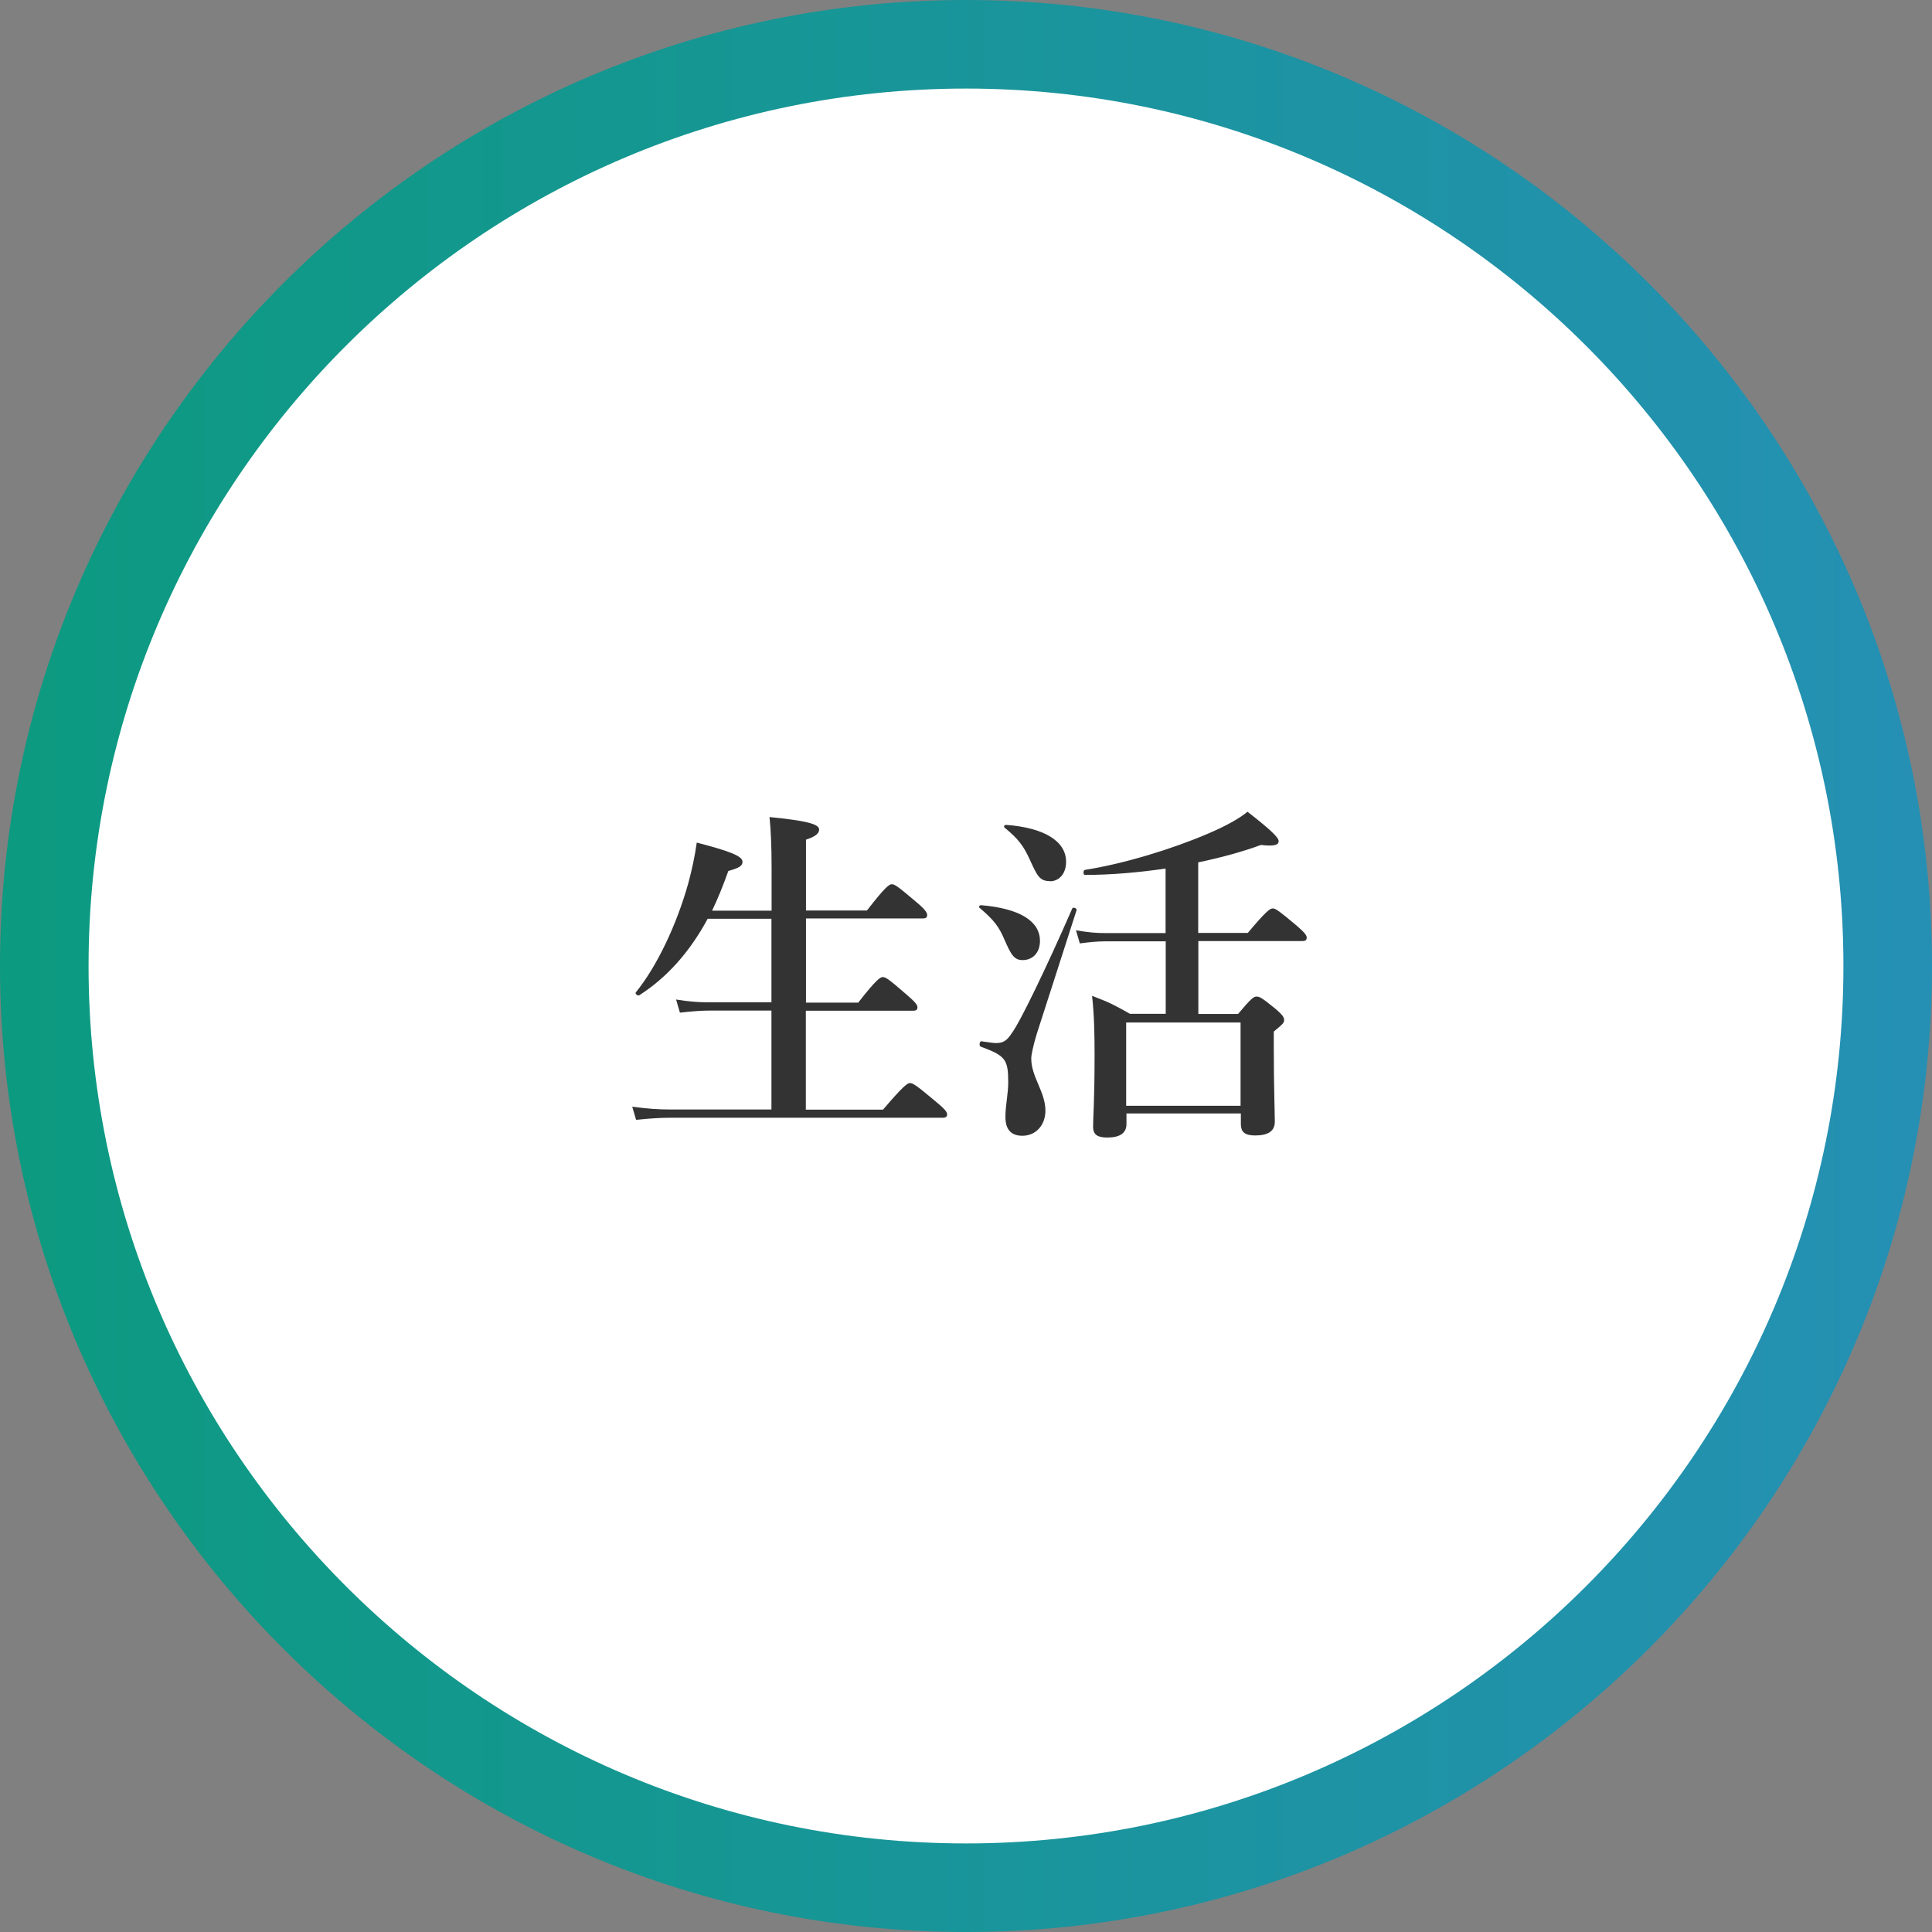
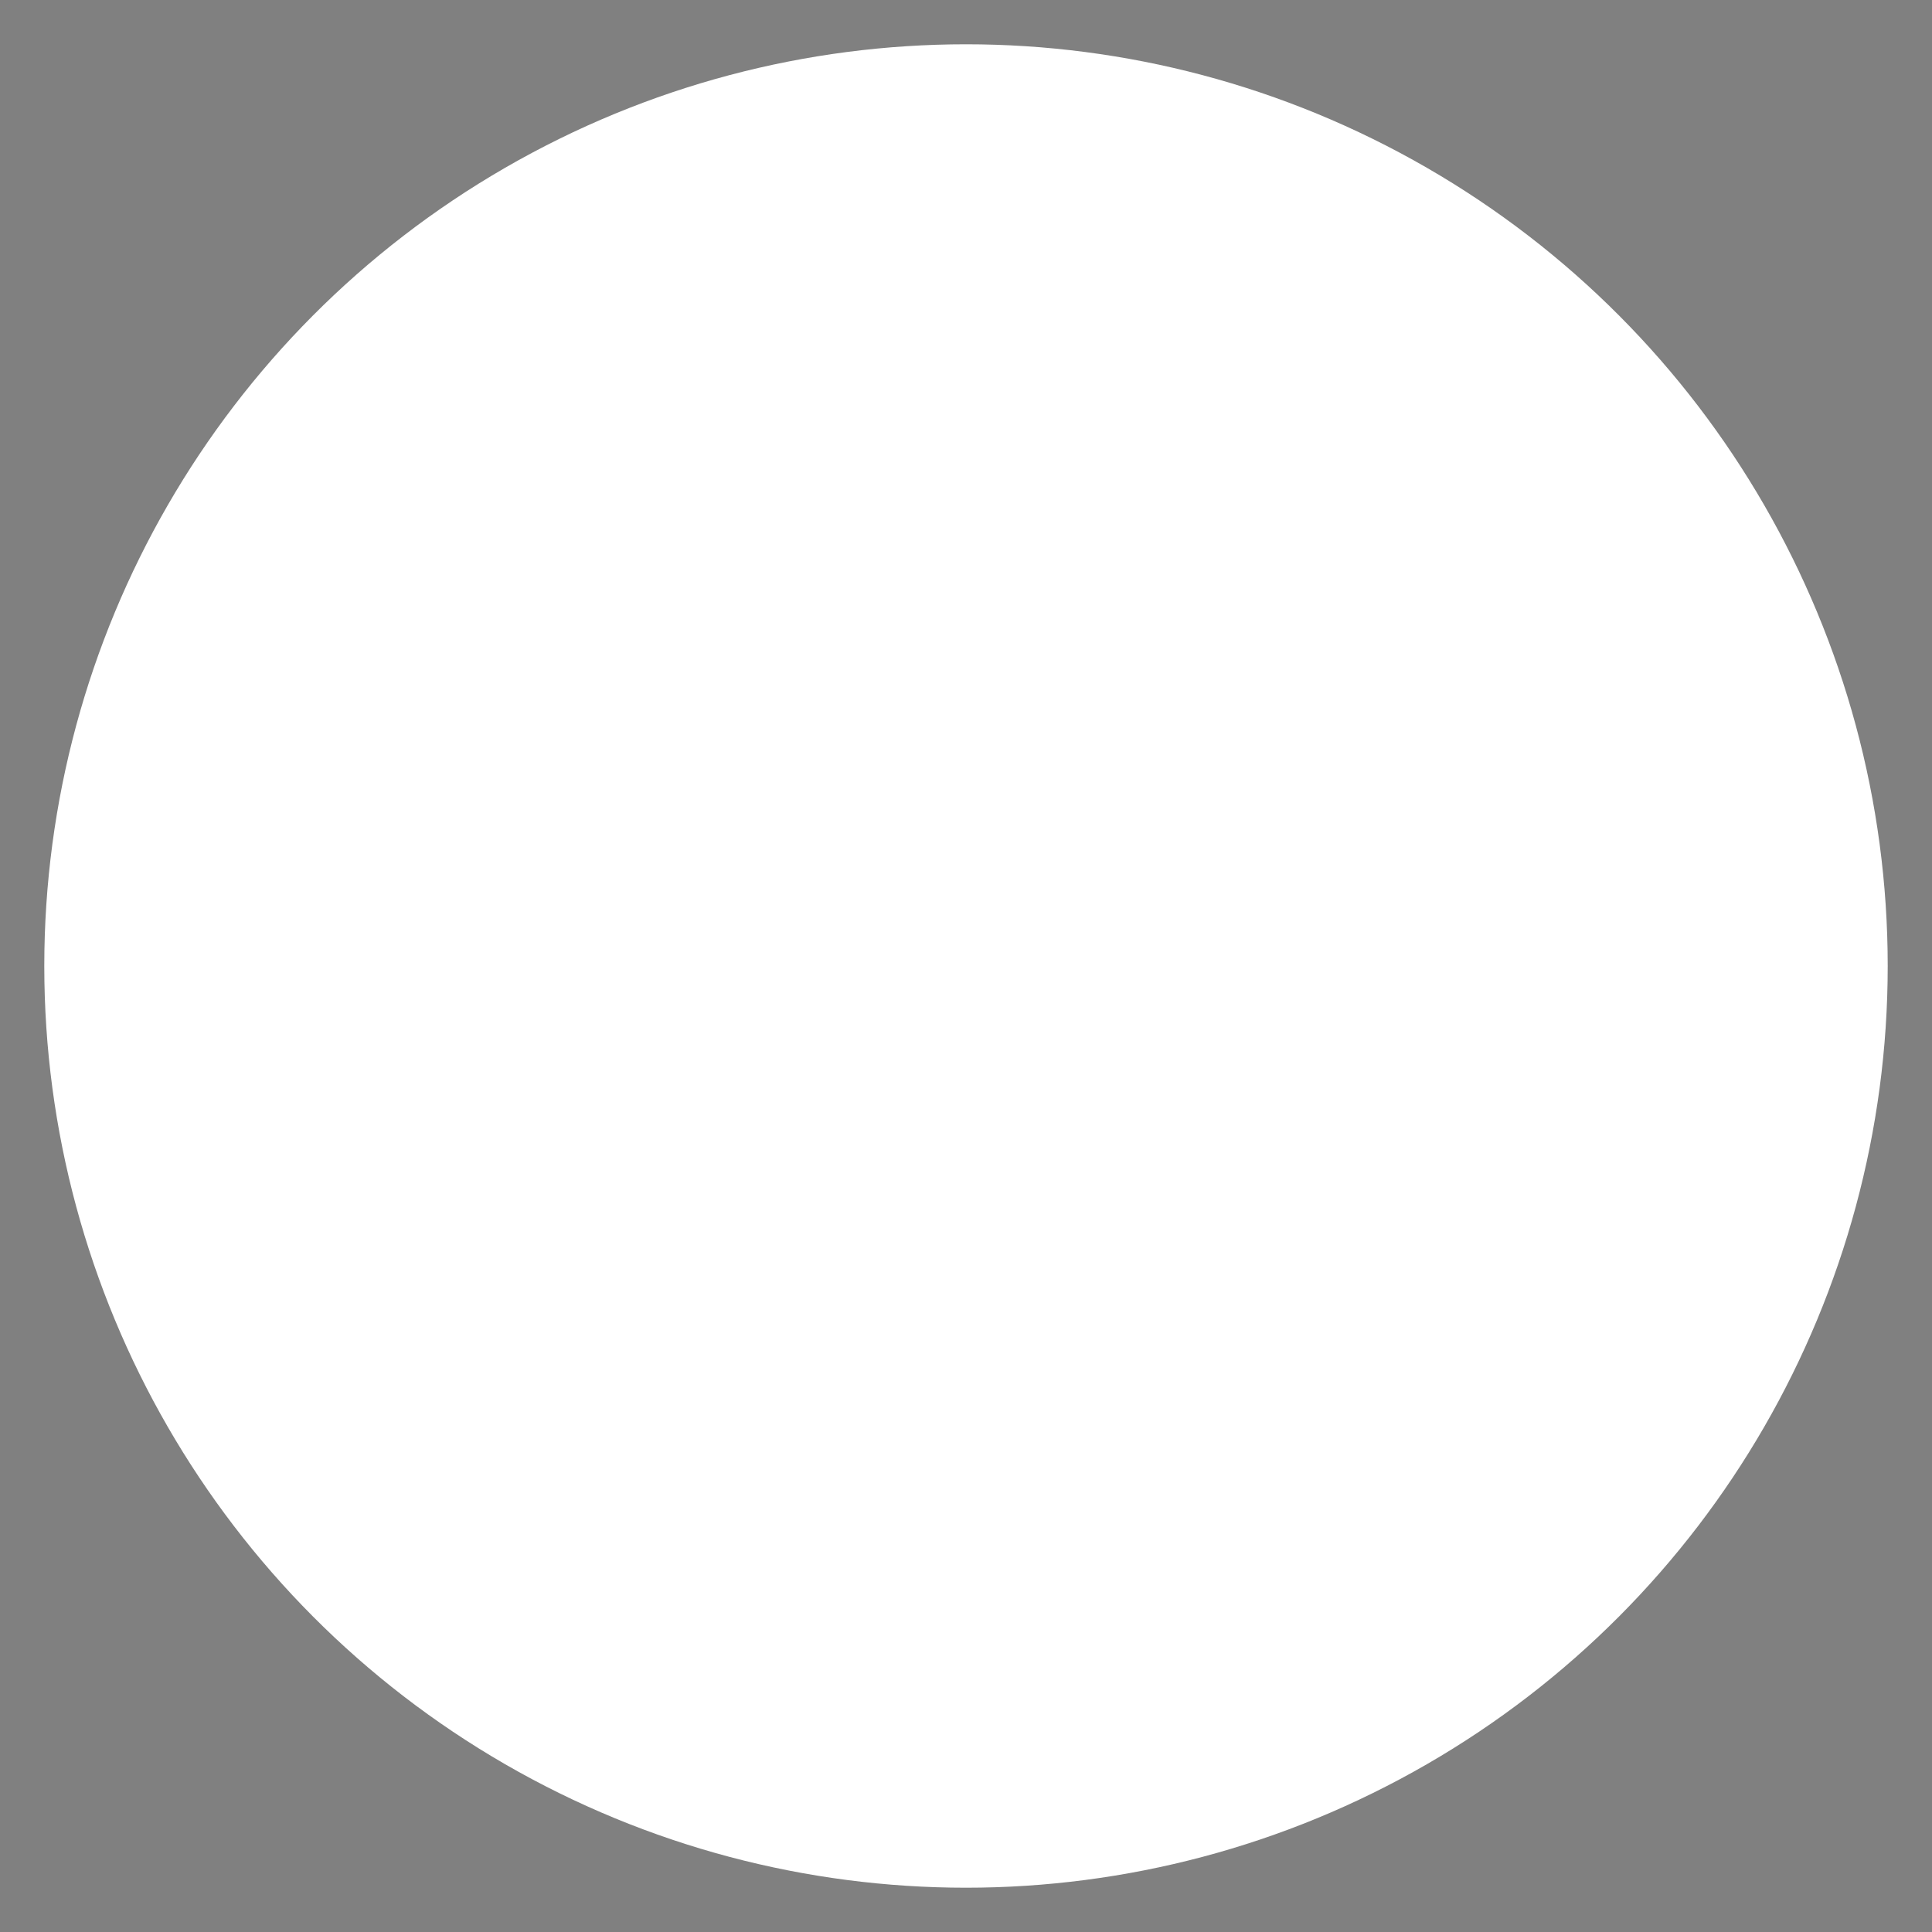
<svg xmlns="http://www.w3.org/2000/svg" id="_イヤー_2" viewBox="0 0 130.88 130.88">
  <rect x="0" y="0" width="130.88" height="130.88" fill="#808080" stroke="none" />
  <defs>
    <linearGradient id="_規グラデーションスウォッチ_29" x1="0" y1="65.44" x2="130.88" y2="65.44" gradientTransform="matrix(1, 0, 0, 1, 0, 0)" gradientUnits="userSpaceOnUse">
      <stop offset="0" stop-color="#0c9a80" />
      <stop offset="1" stop-color="#2590b4" />
    </linearGradient>
  </defs>
  <g id="_つのソナーレクオリティ">
    <g>
      <g>
        <circle cx="65.44" cy="65.44" r="62.44" fill="#fff" />
-         <path d="M65.44,130.88C29.36,130.88,0,101.52,0,65.44S29.36,0,65.44,0s65.44,29.36,65.44,65.44-29.36,65.44-65.44,65.44Zm0-124.88C32.66,6,6,32.67,6,65.44s26.66,59.44,59.44,59.44,59.44-26.67,59.44-59.44S98.22,6,65.44,6Z" fill="url(#_規グラデーションスウォッチ_29)" />
      </g>
      <g>
-         <path d="M54.59,67.92h3.55c1.2-1.54,1.49-1.73,1.66-1.73,.22,0,.46,.19,1.63,1.2,.53,.46,.72,.67,.72,.84s-.07,.24-.31,.24h-7.25v6.7h5.23c1.37-1.61,1.66-1.8,1.82-1.8,.22,0,.48,.19,1.75,1.25,.58,.48,.77,.7,.77,.86s-.07,.24-.31,.24h-18.46c-.7,0-1.39,.05-2.3,.14l-.26-.89c1.01,.14,1.78,.19,2.54,.19h6.89v-6.7h-4.18c-.6,0-1.2,.05-2.02,.14l-.26-.89c.86,.14,1.51,.19,2.16,.19h4.3v-5.66h-4.32c-1.22,2.26-2.76,3.98-4.63,5.18-.1,.07-.31-.1-.24-.19,1.46-1.8,2.78-4.63,3.55-7.37,.26-.96,.46-1.9,.58-2.78,2.23,.58,3.1,.91,3.1,1.3,0,.29-.26,.43-.96,.62-.34,.96-.7,1.85-1.1,2.69h4.03v-2.93c0-1.39-.05-2.54-.14-3.41,3.05,.29,3.36,.58,3.36,.86,0,.26-.29,.48-.89,.67v4.8h4.13c1.22-1.58,1.51-1.78,1.68-1.78,.22,0,.46,.19,1.68,1.22,.55,.46,.72,.7,.72,.86s-.07,.24-.31,.24h-7.9v5.66Z" fill="#333" />
-         <path d="M69.28,65.04c-.58,0-.79-.36-1.25-1.42-.36-.84-.7-1.3-1.66-2.11-.1-.07-.02-.19,.1-.19,2.57,.22,3.98,1.06,3.98,2.42,0,.79-.48,1.3-1.18,1.3Zm.94,5.04c-.22,.74-.36,1.37-.36,1.63,0,1.25,.96,2.26,.96,3.53,0,.98-.65,1.7-1.56,1.7-.77,0-1.15-.43-1.15-1.27,0-.79,.19-1.56,.19-2.35,0-1.56-.19-1.8-1.87-2.42-.12-.05-.07-.38,.05-.36,.72,.1,.82,.12,.98,.12,.48,0,.74-.14,1.08-.67,.55-.72,2.35-4.44,4.1-8.45,.05-.12,.34,0,.29,.12-.91,2.81-1.8,5.62-2.71,8.42Zm.91-10.39c-.7,0-.86-.34-1.37-1.46-.43-.94-.77-1.39-1.7-2.16-.1-.07-.02-.19,.1-.19,2.57,.19,4.06,1.1,4.06,2.5,0,.89-.55,1.32-1.08,1.32Zm7.82,4.08h-4.1c-.5,0-1.03,.05-1.7,.14l-.26-.89c.79,.14,1.37,.19,1.97,.19h4.1v-4.37c-1.8,.26-3.67,.43-5.47,.43-.12,0-.12-.31,0-.34,2.64-.41,5.93-1.42,8.33-2.45,1.18-.5,2.14-1.03,2.69-1.49,1.51,1.18,2.11,1.73,2.11,1.99,0,.22-.19,.38-1.2,.26-1.25,.46-2.71,.86-4.25,1.18v4.78h3.36c1.22-1.46,1.51-1.66,1.68-1.66,.22,0,.46,.19,1.61,1.15,.5,.43,.7,.65,.7,.82s-.07,.24-.31,.24h-7.03v4.94h2.69c.86-1.03,1.06-1.18,1.25-1.18,.24,0,.43,.14,1.32,.86,.41,.36,.55,.53,.55,.72s-.05,.26-.7,.79v1.01c0,2.67,.07,4.49,.07,5.09,0,.67-.48,.94-1.34,.94-.72,0-.96-.26-.96-.77v-.72h-7.75v.72c0,.62-.46,.91-1.3,.91-.65,0-.96-.19-.96-.72,0-.79,.1-1.66,.1-4.9,0-1.32-.02-2.64-.17-3.98,1.25,.48,1.46,.6,2.57,1.22h2.42v-4.94Zm5.09,5.5h-7.75v5.64h7.75v-5.64Z" fill="#333" />
-       </g>
+         </g>
    </g>
  </g>
</svg>